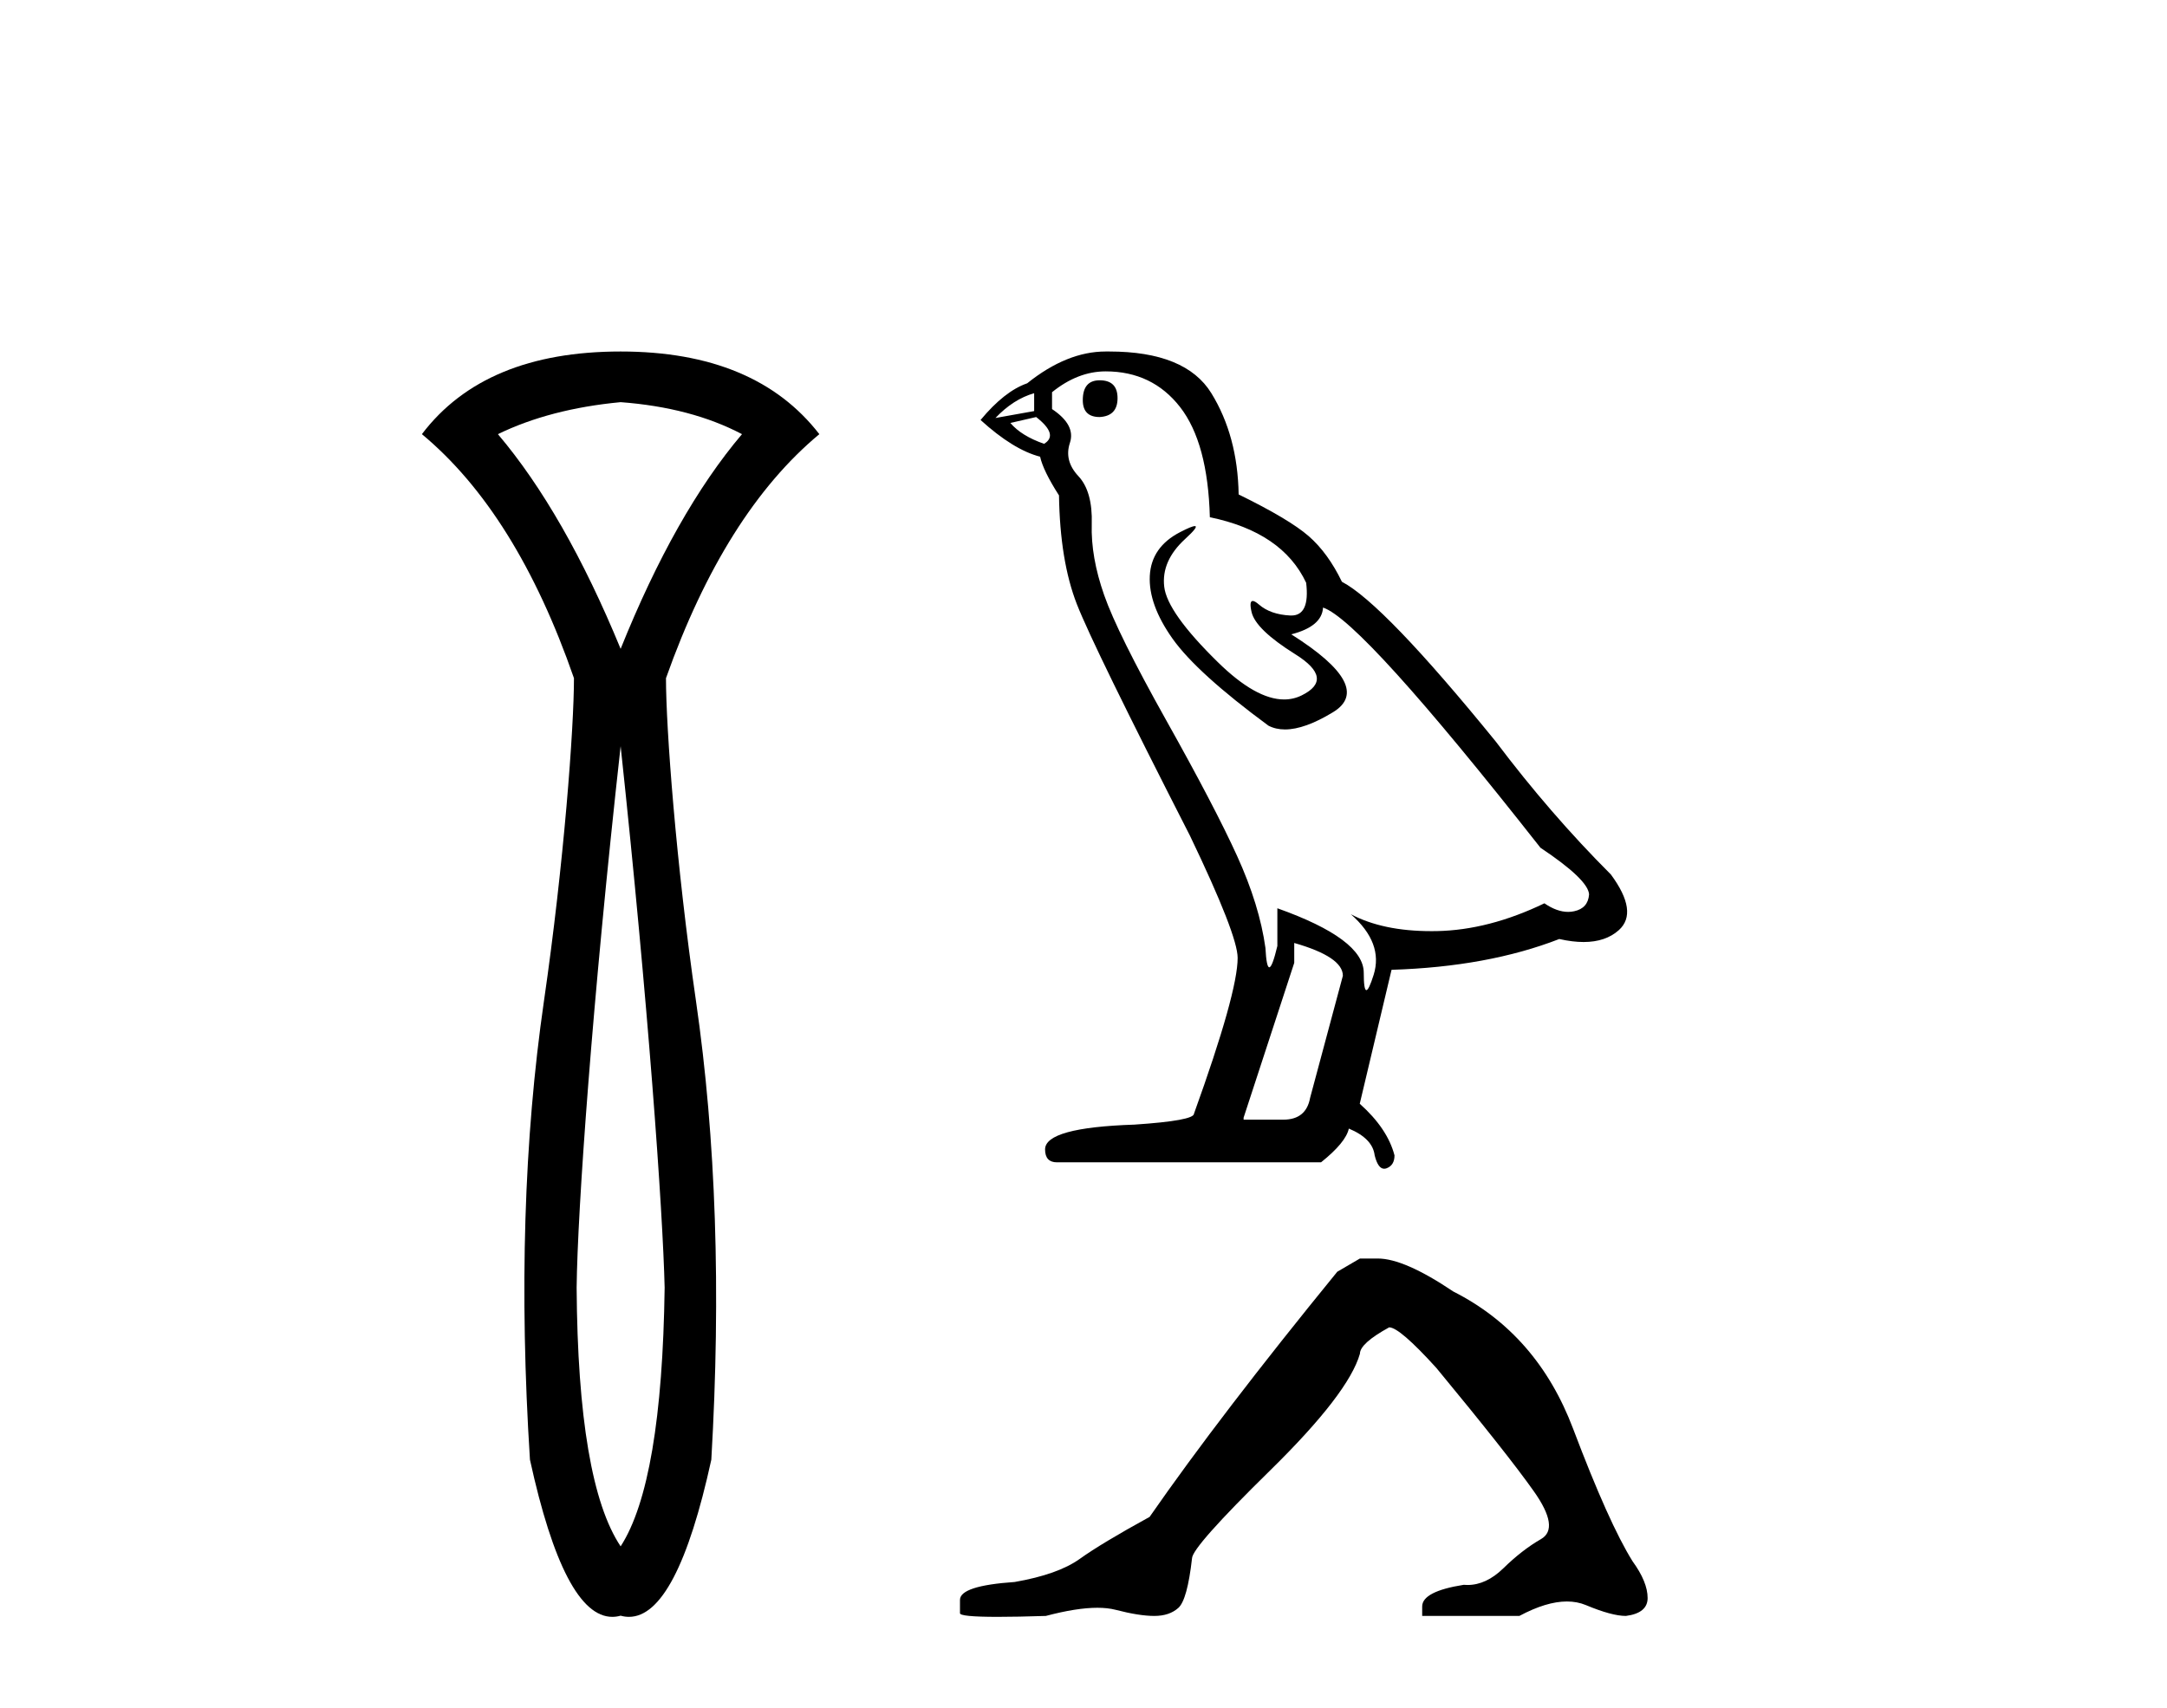
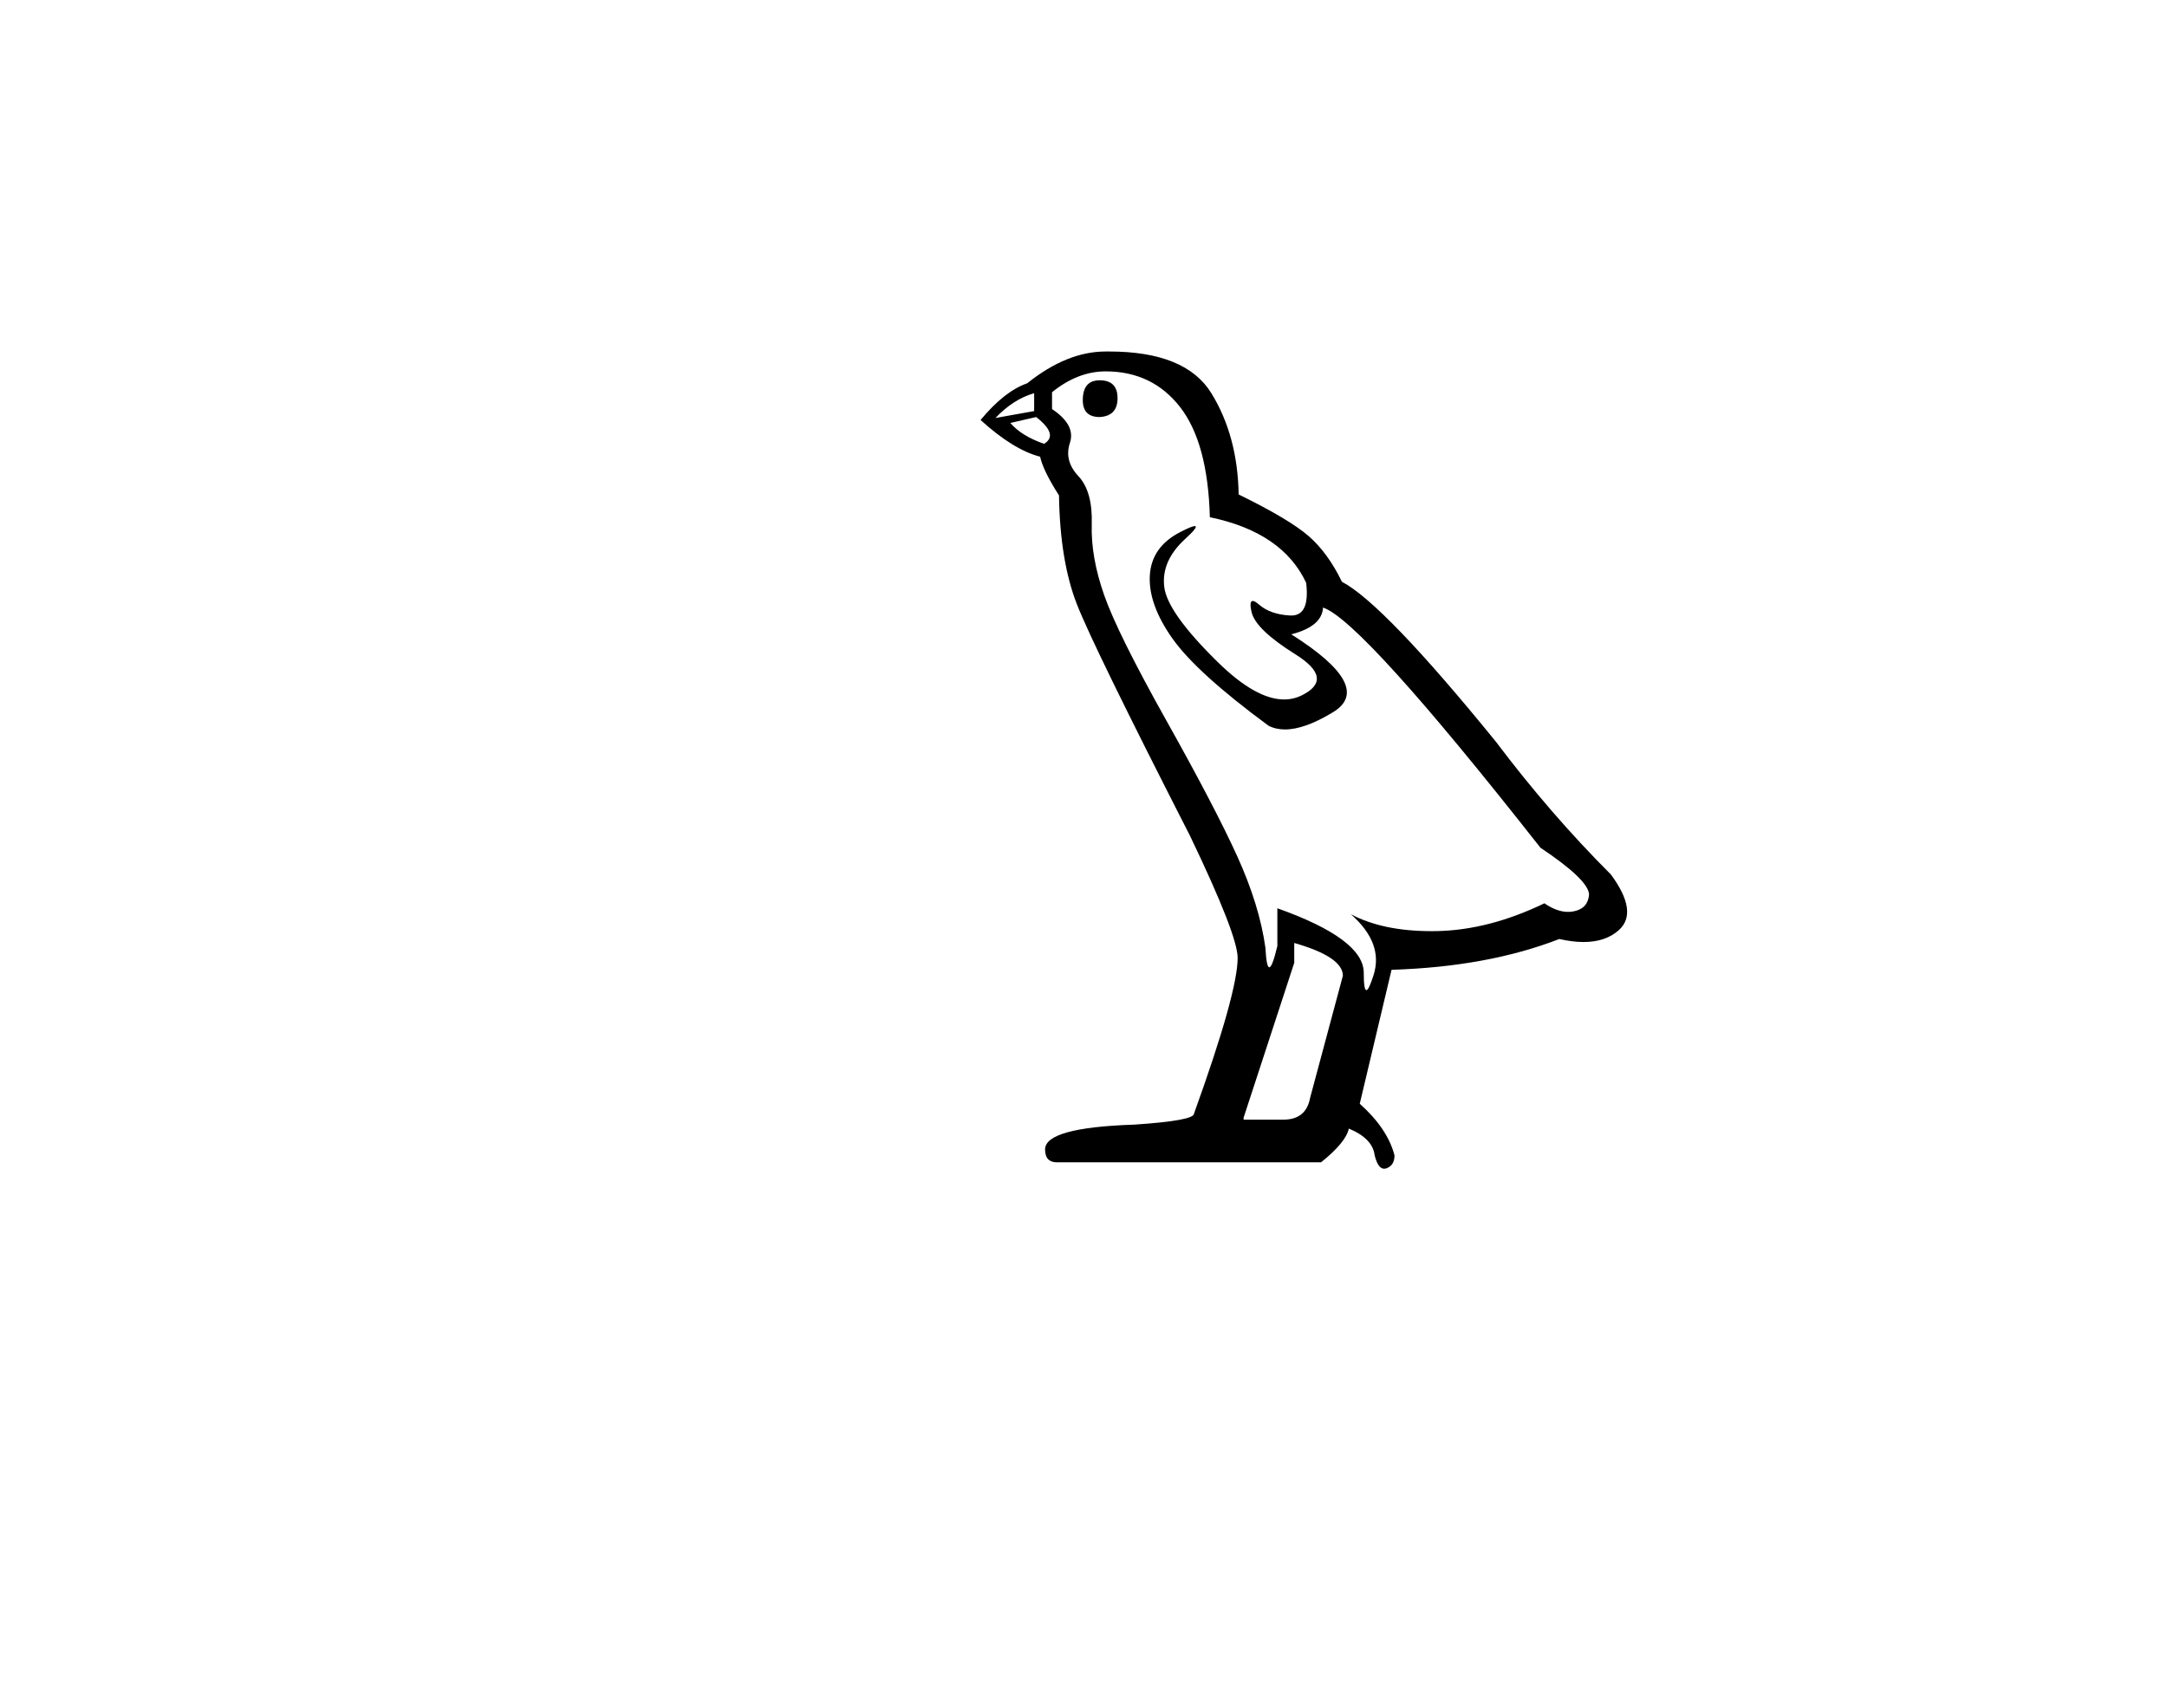
<svg xmlns="http://www.w3.org/2000/svg" width="52.0" height="41.0">
-   <path d="M 14.893 9.653 C 16.024 9.738 16.994 9.994 17.805 10.421 C 16.738 11.68 15.768 13.397 14.893 15.574 C 13.997 13.397 13.015 11.68 11.948 10.421 C 12.781 10.016 13.762 9.76 14.893 9.653 ZM 14.893 17.91 C 15.554 24.076 15.906 29.073 15.949 30.908 C 15.906 34.023 15.554 36.093 14.893 37.117 C 14.21 36.093 13.858 34.023 13.837 30.908 C 13.858 29.052 14.21 24.055 14.893 17.91 ZM 14.893 8.437 C 12.717 8.437 11.127 9.098 10.124 10.421 C 11.639 11.68 12.855 13.632 13.773 16.278 C 13.773 17.473 13.533 20.72 13.053 24.027 C 12.573 27.335 12.46 31.004 12.717 35.037 C 13.267 37.552 13.925 38.809 14.693 38.809 C 14.759 38.809 14.825 38.8 14.893 38.781 C 14.96 38.8 15.027 38.809 15.093 38.809 C 15.86 38.809 16.519 37.552 17.069 35.037 C 17.304 31.004 17.181 27.335 16.701 24.027 C 16.221 20.72 15.981 17.473 15.981 16.278 C 16.92 13.632 18.147 11.68 19.661 10.421 C 18.637 9.098 17.048 8.437 14.893 8.437 Z" style="fill:#000000;stroke:none" />
  <path d="M 26.388 9.128 Q 25.983 9.128 25.983 9.605 Q 25.983 10.01 26.388 10.01 Q 26.817 9.986 26.817 9.557 Q 26.817 9.128 26.388 9.128 ZM 24.816 9.438 L 24.816 9.867 L 23.887 10.033 Q 24.316 9.581 24.816 9.438 ZM 24.864 10.01 Q 25.412 10.438 25.054 10.653 Q 24.507 10.462 24.245 10.152 L 24.864 10.01 ZM 26.531 8.914 Q 27.651 8.914 28.318 9.771 Q 28.985 10.629 29.032 12.415 Q 30.771 12.773 31.343 13.988 Q 31.436 14.774 30.989 14.774 Q 30.976 14.774 30.962 14.774 Q 30.486 14.75 30.212 14.512 Q 30.112 14.425 30.061 14.425 Q 29.972 14.425 30.033 14.69 Q 30.128 15.107 31.081 15.703 Q 32.034 16.298 31.236 16.691 Q 31.038 16.789 30.814 16.789 Q 30.136 16.789 29.223 15.893 Q 28.008 14.702 27.937 14.083 Q 27.865 13.464 28.437 12.939 Q 28.777 12.628 28.67 12.628 Q 28.598 12.628 28.318 12.773 Q 27.627 13.13 27.591 13.821 Q 27.556 14.512 28.139 15.333 Q 28.723 16.155 30.438 17.418 Q 30.613 17.509 30.835 17.509 Q 31.306 17.509 31.986 17.096 Q 32.987 16.489 30.986 15.226 Q 31.724 15.036 31.748 14.583 Q 32.677 14.893 36.965 20.348 Q 38.108 21.11 38.132 21.467 Q 38.108 21.801 37.775 21.872 Q 37.703 21.888 37.63 21.888 Q 37.36 21.888 37.06 21.682 Q 35.726 22.325 34.476 22.349 Q 34.41 22.35 34.345 22.35 Q 33.182 22.35 32.415 21.944 L 32.415 21.944 Q 33.201 22.634 32.963 23.397 Q 32.847 23.766 32.788 23.766 Q 32.725 23.766 32.725 23.349 Q 32.725 22.539 30.652 21.801 L 30.652 22.706 Q 30.53 23.218 30.458 23.218 Q 30.39 23.218 30.366 22.754 Q 30.224 21.729 29.688 20.55 Q 29.152 19.371 27.984 17.287 Q 26.817 15.202 26.496 14.285 Q 26.174 13.368 26.198 12.582 Q 26.222 11.796 25.876 11.427 Q 25.531 11.058 25.674 10.629 Q 25.817 10.2 25.245 9.819 L 25.245 9.414 Q 25.864 8.914 26.531 8.914 ZM 31.057 22.634 Q 32.224 22.968 32.224 23.421 L 31.438 26.351 Q 31.343 26.875 30.795 26.875 L 29.842 26.875 L 29.842 26.827 L 31.057 23.111 L 31.057 22.634 ZM 26.617 8.437 Q 26.575 8.437 26.531 8.437 Q 25.602 8.437 24.649 9.2 Q 24.102 9.39 23.53 10.081 Q 24.316 10.796 24.959 10.962 Q 25.031 11.296 25.412 11.891 Q 25.436 13.464 25.84 14.5 Q 26.245 15.536 28.556 20.062 Q 29.699 22.444 29.699 22.992 Q 29.699 23.826 28.651 26.732 Q 28.651 26.898 27.222 26.994 Q 25.078 27.065 25.078 27.589 Q 25.078 27.899 25.364 27.899 L 31.7 27.899 Q 32.296 27.422 32.367 27.089 Q 32.939 27.327 32.987 27.732 Q 33.067 28.053 33.215 28.053 Q 33.242 28.053 33.273 28.042 Q 33.463 27.97 33.463 27.732 Q 33.296 27.089 32.629 26.493 L 33.392 23.278 Q 35.702 23.206 37.417 22.539 Q 37.735 22.611 38 22.611 Q 38.529 22.611 38.847 22.325 Q 39.323 21.896 38.656 20.991 Q 37.203 19.538 35.893 17.799 Q 33.201 14.488 32.201 13.964 Q 31.867 13.273 31.403 12.868 Q 30.938 12.463 29.723 11.868 Q 29.699 10.462 29.068 9.438 Q 28.451 8.437 26.617 8.437 Z" style="fill:#000000;stroke:none" />
-   <path d="M 32.633 30.208 L 32.09 30.525 Q 29.283 33.966 27.586 36.41 Q 26.431 37.044 25.911 37.417 Q 25.39 37.791 24.349 37.972 Q 23.036 38.062 23.036 38.402 L 23.036 38.425 L 23.036 38.719 Q 23.021 38.809 23.942 38.809 Q 24.402 38.809 25.096 38.787 Q 25.835 38.591 26.333 38.591 Q 26.582 38.591 26.771 38.64 Q 27.337 38.787 27.699 38.787 Q 28.061 38.787 28.276 38.594 Q 28.491 38.402 28.604 37.406 Q 28.604 37.134 30.483 35.29 Q 32.362 33.445 32.633 32.494 Q 32.633 32.245 33.335 31.86 Q 33.584 31.86 34.467 32.834 Q 36.187 34.916 36.809 35.799 Q 37.432 36.682 36.979 36.942 Q 36.526 37.202 36.074 37.644 Q 35.663 38.044 35.215 38.044 Q 35.169 38.044 35.123 38.04 Q 34.127 38.198 34.127 38.56 L 34.127 38.787 L 36.459 38.787 Q 37.107 38.44 37.6 38.44 Q 37.847 38.44 38.054 38.526 Q 38.677 38.787 39.016 38.787 Q 39.537 38.719 39.537 38.357 Q 39.537 37.972 39.175 37.474 Q 38.609 36.568 37.749 34.294 Q 36.889 32.019 34.874 31 Q 33.697 30.208 33.063 30.208 Z" style="fill:#000000;stroke:none" />
</svg>